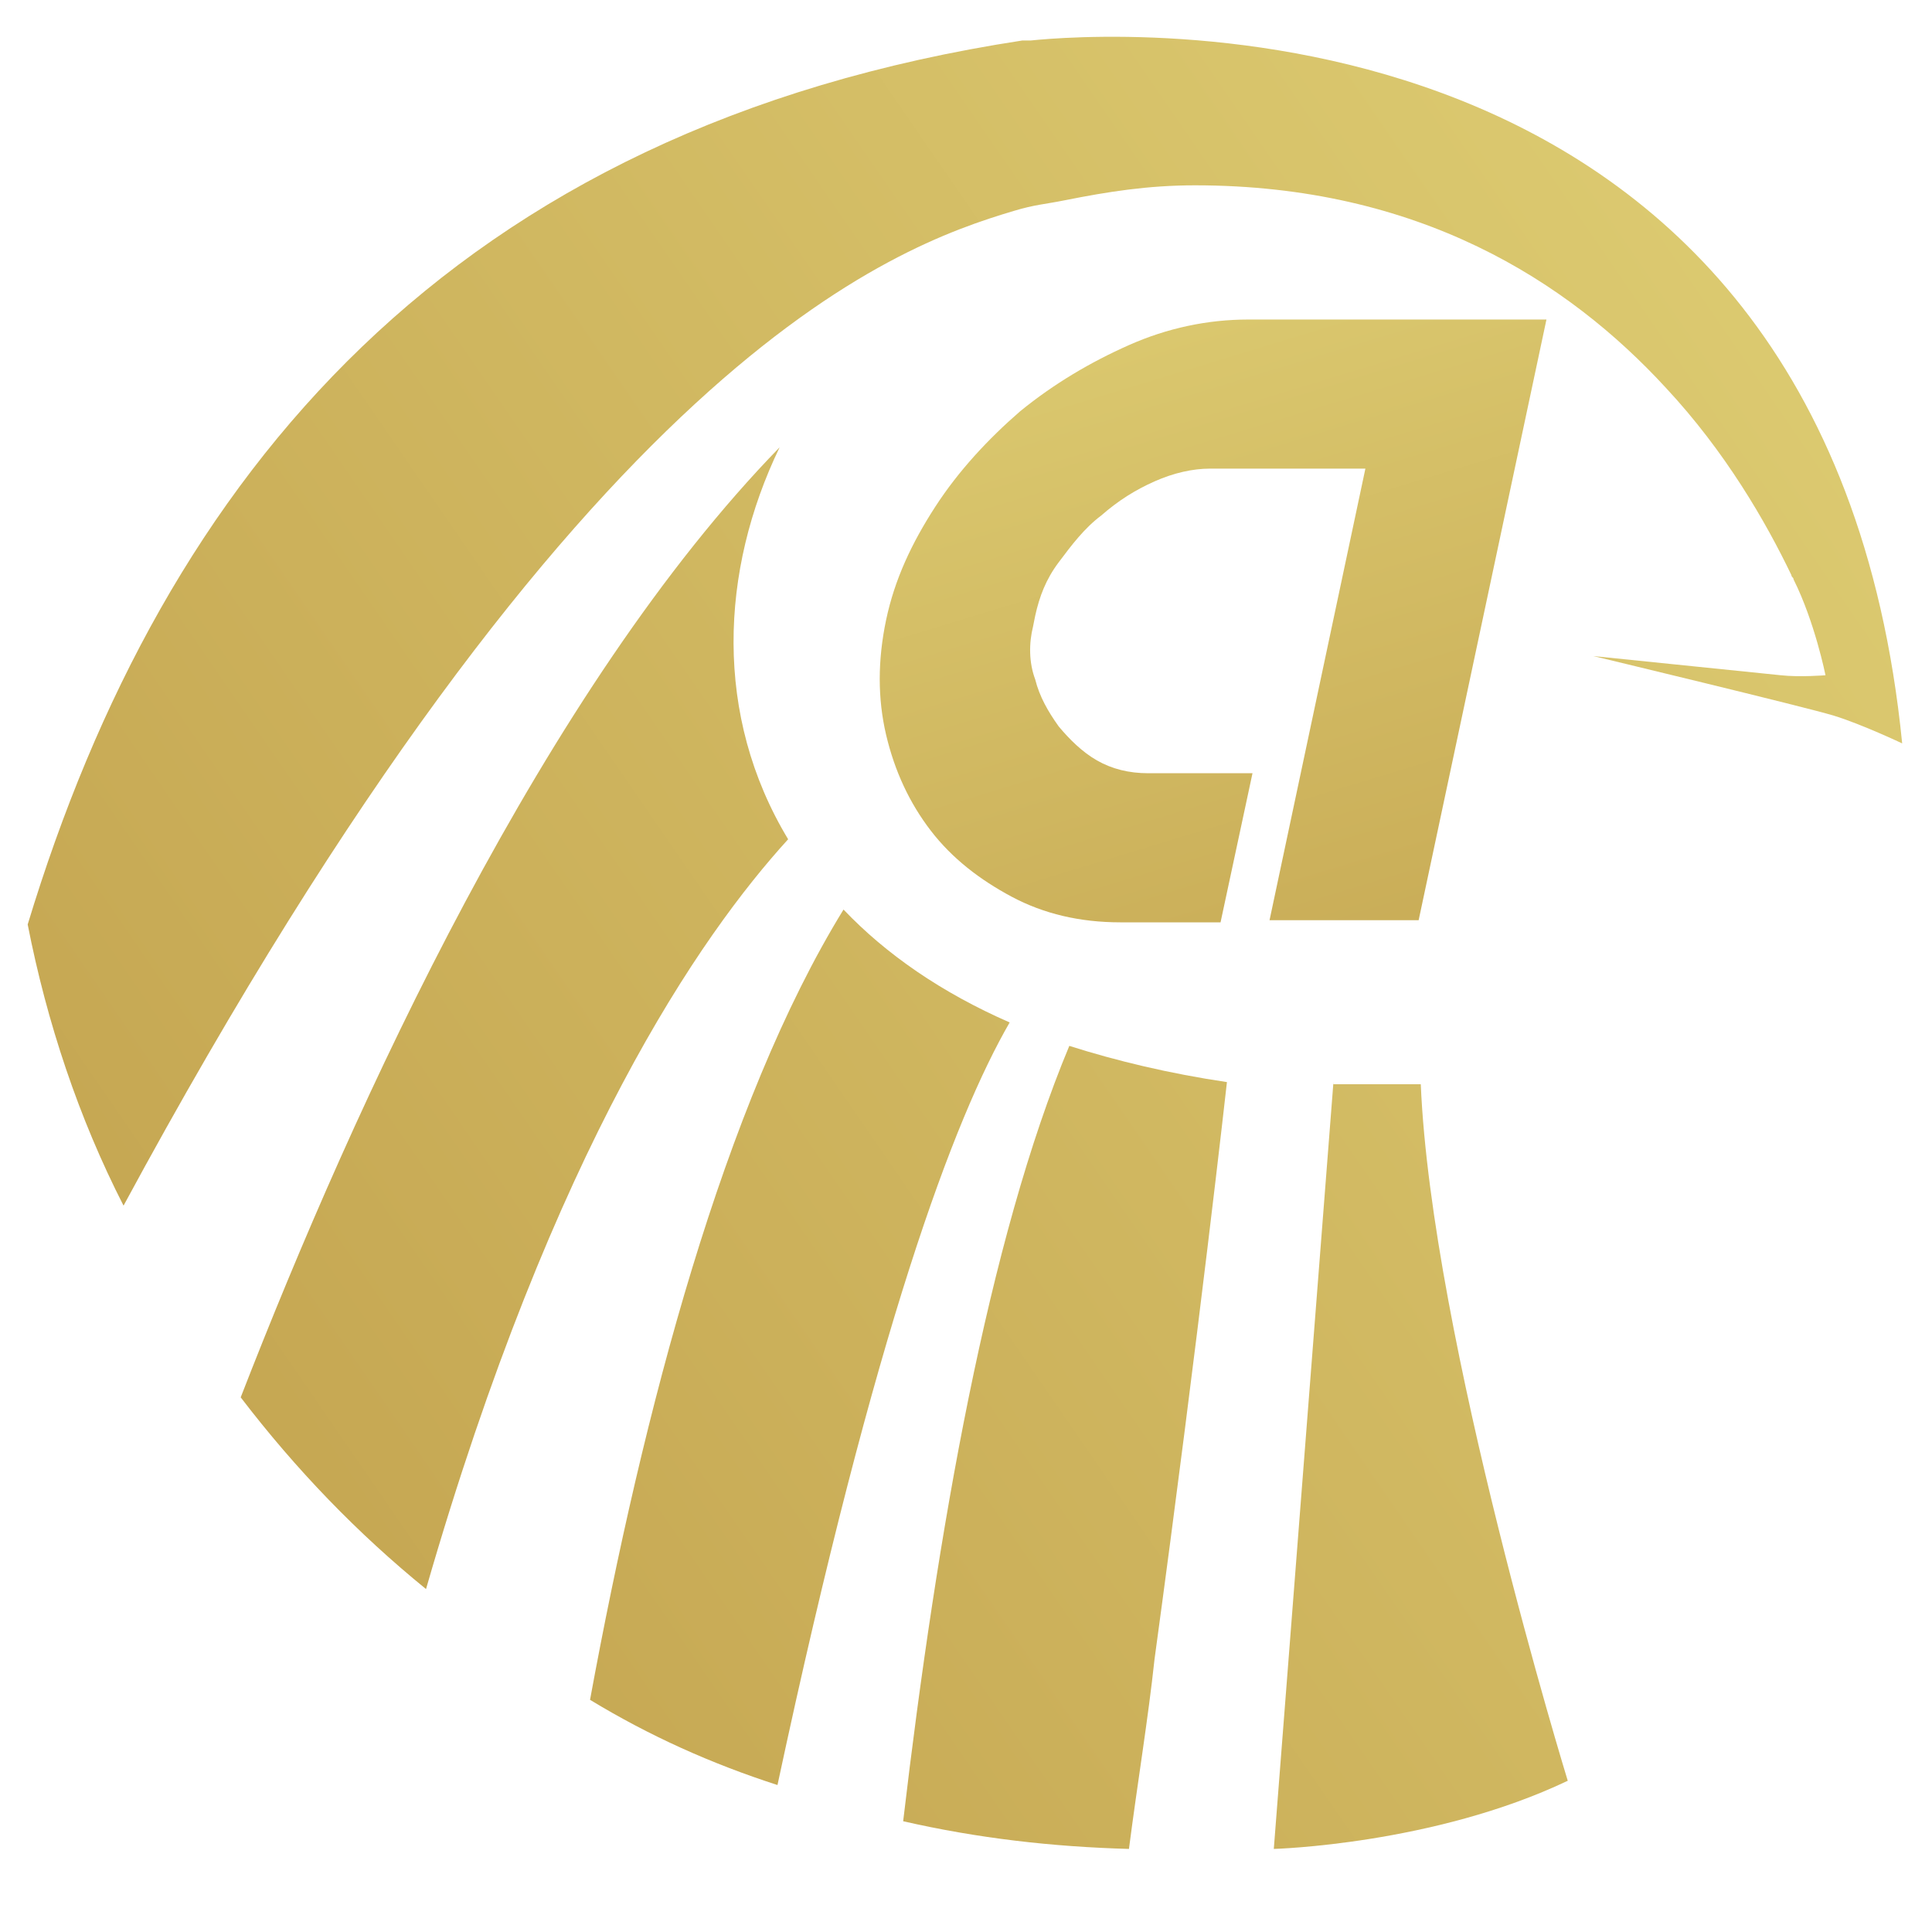
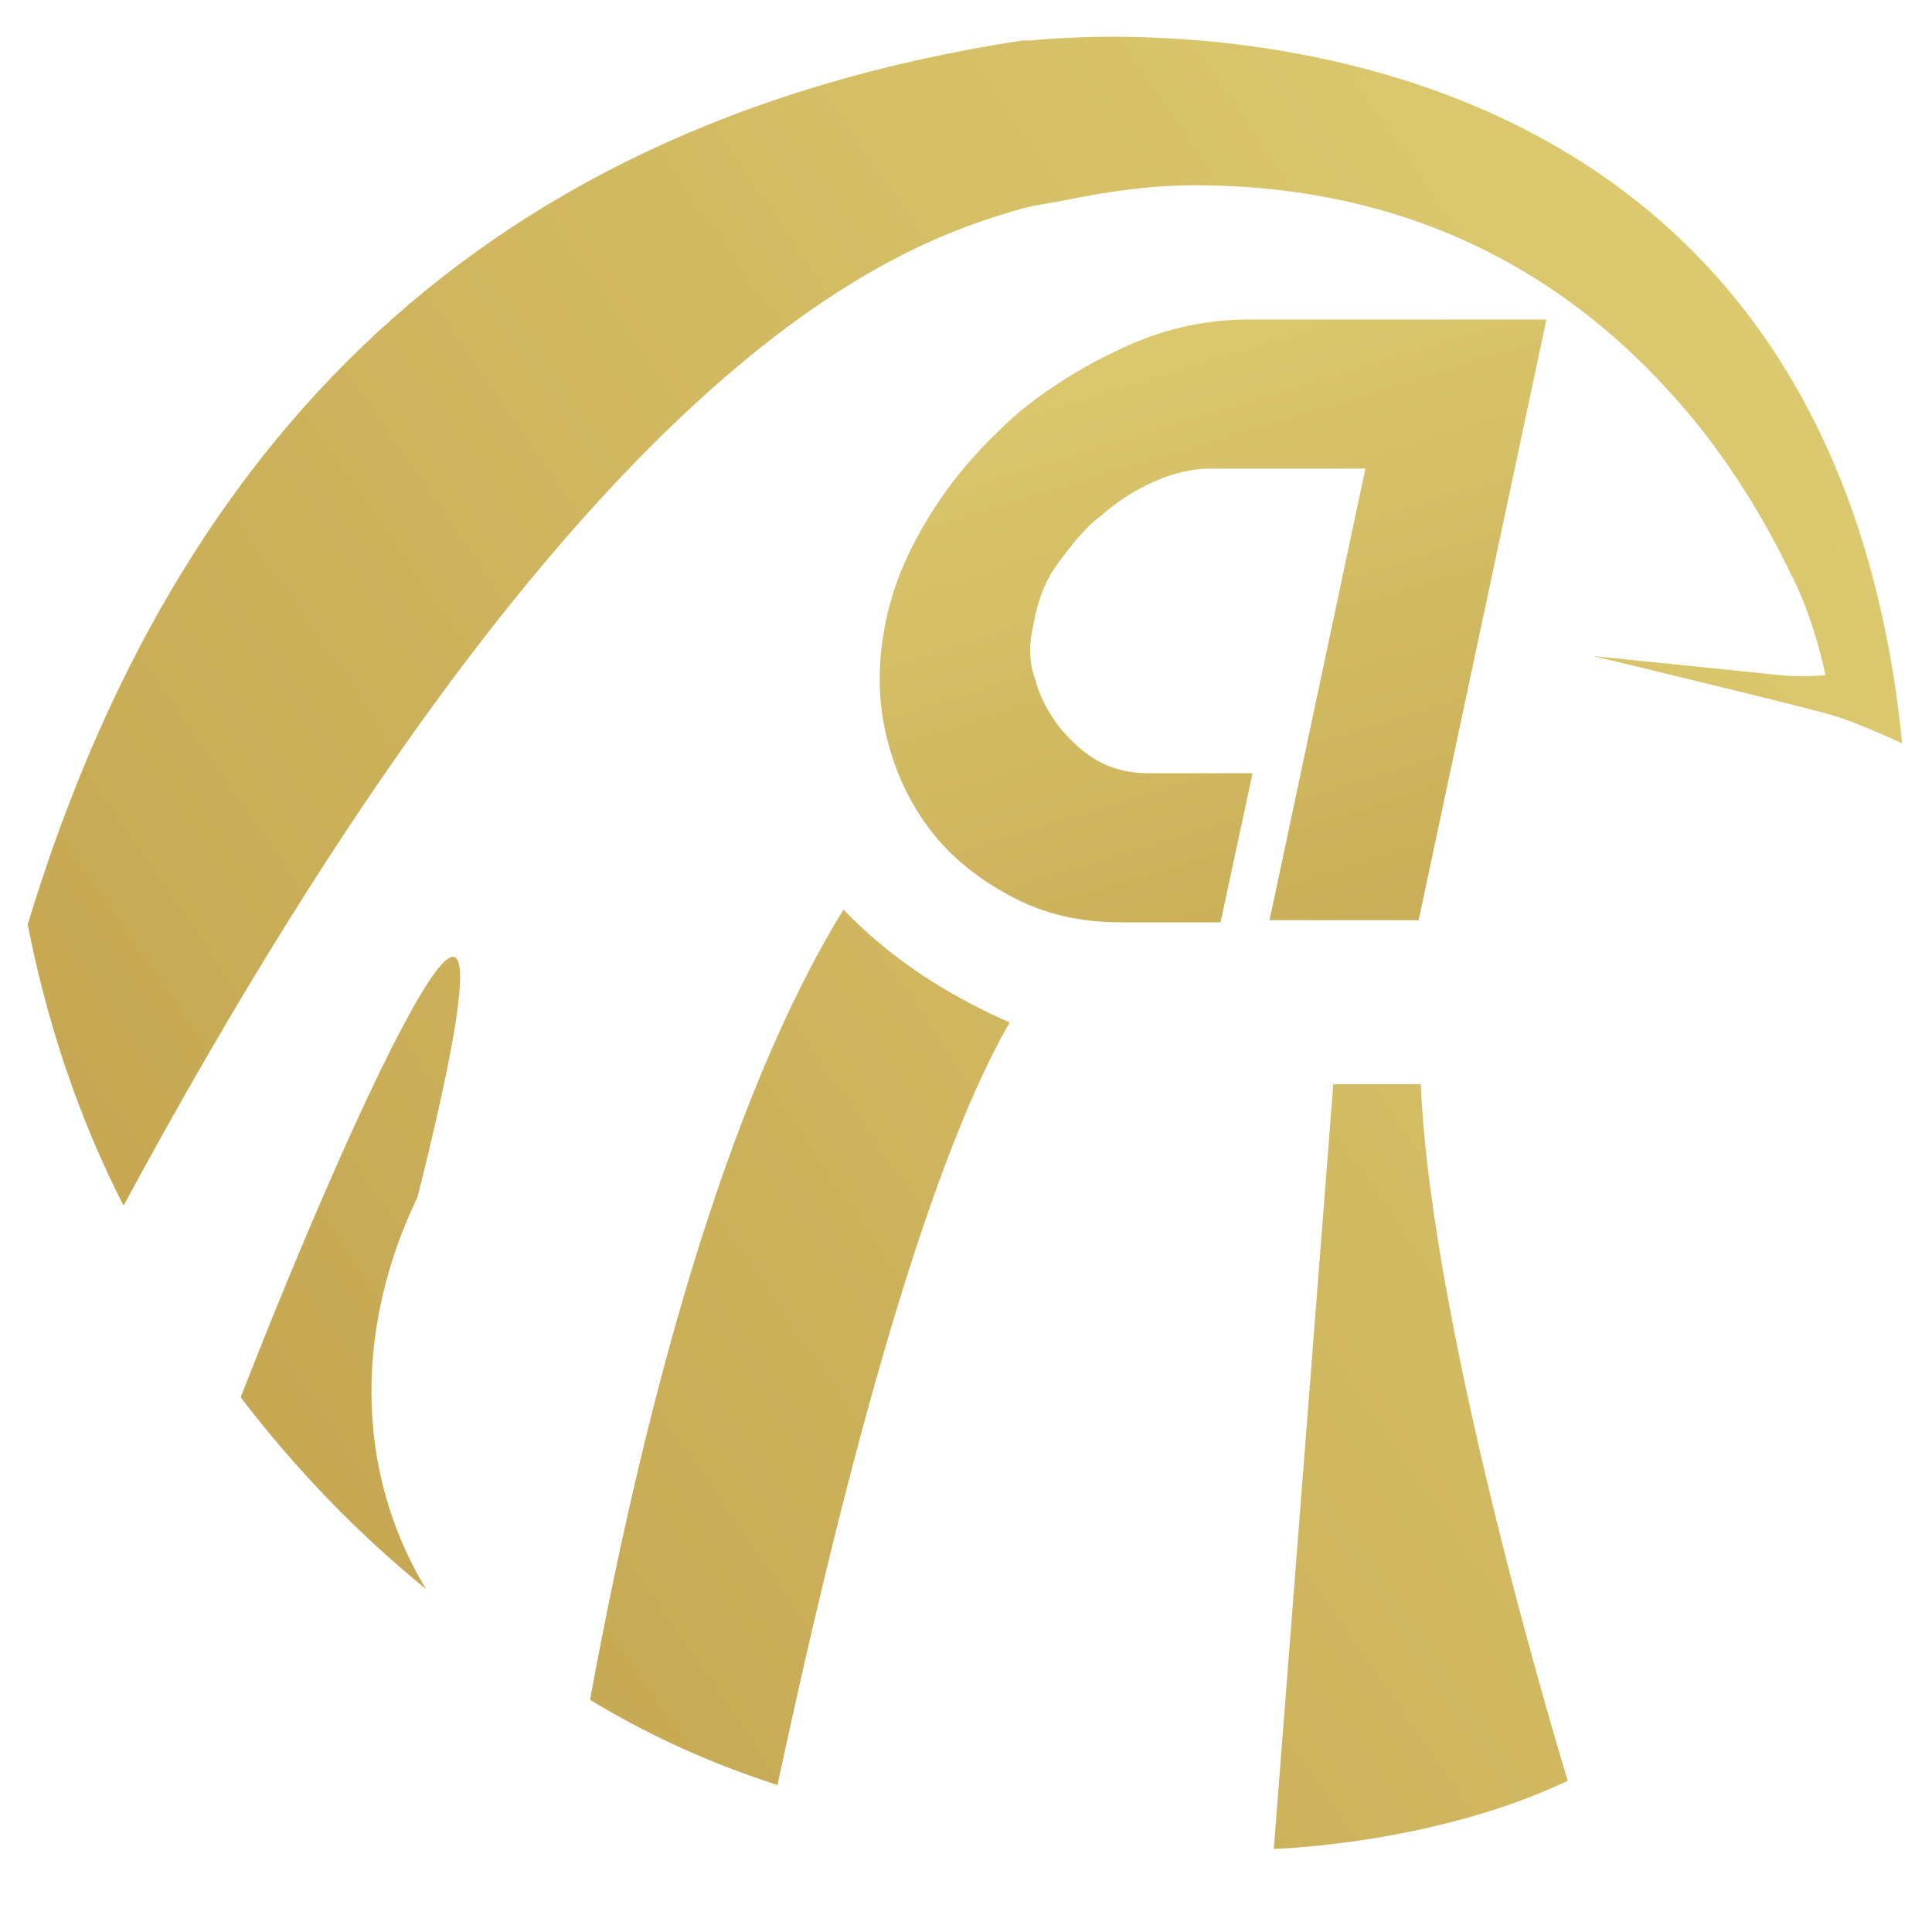
<svg xmlns="http://www.w3.org/2000/svg" version="1.1" id="圖層_1" x="0px" y="0px" viewBox="0 0 90.7 90.7" style="enable-background:new 0 0 90.7 90.7;" xml:space="preserve">
  <style type="text/css">
	.st0{fill:url(#SVGID_1_);}
	.st1{fill:url(#SVGID_00000158712760861866005310000014990394597338405012_);}
	.st2{fill:url(#SVGID_00000007408174307224602440000010542587558549280654_);}
	.st3{fill:url(#SVGID_00000039131115053820026100000012553456397041143429_);}
	.st4{fill:url(#SVGID_00000065038569978387395460000007502469772776520860_);}
	.st5{fill:url(#SVGID_00000146487352896059760320000005428770415120326282_);}
	.st6{fill:url(#SVGID_00000002342455662177738700000000143862650323862406_);}
	.st7{fill:url(#SVGID_00000121273609546216696790000016633917689377902009_);}
	.st8{fill:url(#SVGID_00000139294197657137535910000016234964268976362680_);}
	.st9{fill:url(#SVGID_00000003818160999302669860000003428802712288918963_);}
	.st10{fill:url(#SVGID_00000046311384739383816000000003000667050685714579_);}
	.st11{fill:url(#SVGID_00000055704603231992157770000000825540681582080187_);}
	.st12{fill:#FFFFFF;}
	.st13{fill:url(#SVGID_00000057850472289721987890000011692476020461497263_);}
	.st14{fill:url(#SVGID_00000140717546073416436010000009652586217826855832_);}
	.st15{fill:url(#SVGID_00000173129071715234026670000017924911083722342292_);}
	.st16{fill:url(#SVGID_00000155146955975782690520000013894315115186427823_);}
	.st17{fill:url(#SVGID_00000016784863606166287280000007526171727210582155_);}
	.st18{fill:url(#SVGID_00000181089618340911798190000012549376958010100624_);}
</style>
  <g>
    <g>
      <g>
        <linearGradient id="SVGID_1_" gradientUnits="userSpaceOnUse" x1="118.847" y1="-14.512" x2="-1.926" y2="68.601">
          <stop offset="1.955310e-02" style="stop-color:#E6DA7E" />
          <stop offset="0.992" style="stop-color:#C3A34F" />
        </linearGradient>
-         <path class="st0" d="M20,74.6c6-20.8,12.9-30.7,17-35.2c-3.5-5.8-3.2-12.6-0.4-18.4C25.6,32.3,16.7,51.7,11.3,65.6     C13.9,69,16.8,72,20,74.6z" />
+         <path class="st0" d="M20,74.6c-3.5-5.8-3.2-12.6-0.4-18.4C25.6,32.3,16.7,51.7,11.3,65.6     C13.9,69,16.8,72,20,74.6z" />
        <linearGradient id="SVGID_00000024699158394597998810000017823068006067160229_" gradientUnits="userSpaceOnUse" x1="116.242" y1="-18.297" x2="-4.53" y2="64.816">
          <stop offset="1.955310e-02" style="stop-color:#E6DA7E" />
          <stop offset="0.992" style="stop-color:#C3A34F" />
        </linearGradient>
        <path style="fill:url(#SVGID_00000024699158394597998810000017823068006067160229_);" d="M48,1.9C21.2,6,7.7,22.3,1.3,43.4     c0.9,4.6,2.4,9.1,4.5,13.2c21.5-39.8,36.1-45,41.8-46.7C48.6,9.6,49,9.6,50,9.4c2-0.4,3.9-0.7,6.1-0.7c10.5,0,17.5,4.5,22.1,9.5     c2.8,3,4.7,6.3,5.9,8.8c0,0.1,0.1,0.1,0.1,0.2c1,2,1.5,4.5,1.5,4.5s-1.2,0.1-2.1,0l-8.8-0.9c0,0,10,2.4,11.3,2.8     c1.3,0.4,3.2,1.3,3.2,1.3C85.7-1.3,51.3,1.6,48.4,1.9C48.3,1.9,48.1,1.9,48,1.9z" />
        <linearGradient id="SVGID_00000057127034901881696110000009694108662288831934_" gradientUnits="userSpaceOnUse" x1="129.217" y1="0.557" x2="8.444" y2="83.67">
          <stop offset="1.955310e-02" style="stop-color:#E6DA7E" />
          <stop offset="0.992" style="stop-color:#C3A34F" />
        </linearGradient>
        <path style="fill:url(#SVGID_00000057127034901881696110000009694108662288831934_);" d="M36.5,83.8c4.6-21.5,8.3-31.3,10.9-35.8     c-3.2-1.4-5.8-3.2-7.8-5.3c-5.6,9.1-9.4,23.5-11.9,37.1C30.5,81.5,33.4,82.8,36.5,83.8z" />
        <linearGradient id="SVGID_00000144306543987964721110000013163839277857796747_" gradientUnits="userSpaceOnUse" x1="135.751" y1="10.052" x2="14.978" y2="93.164">
          <stop offset="1.955310e-02" style="stop-color:#E6DA7E" />
          <stop offset="0.992" style="stop-color:#C3A34F" />
        </linearGradient>
-         <path style="fill:url(#SVGID_00000144306543987964721110000013163839277857796747_);" d="M53,86.8c0.4-3.1,0.9-6.1,1.2-8.9     c2.1-15.4,3.4-27.1,3.4-27.1c-2.7-0.4-5.2-1-7.4-1.7c-3.8,9.1-6.2,22.8-7.8,36.4C45.9,86.3,49.4,86.7,53,86.8z" />
      </g>
      <linearGradient id="SVGID_00000115475782997772814590000013358003036159286705_" gradientUnits="userSpaceOnUse" x1="140.725" y1="17.28" x2="19.952" y2="100.392">
        <stop offset="1.955310e-02" style="stop-color:#E6DA7E" />
        <stop offset="0.992" style="stop-color:#C3A34F" />
      </linearGradient>
      <path style="fill:url(#SVGID_00000115475782997772814590000013358003036159286705_);" d="M62.6,50.8l-2.8,36c0,0,7.5-0.2,13.8-3.2    c0,0-6.4-20.8-6.9-32.7H62.6z" />
    </g>
    <g>
      <linearGradient id="SVGID_00000129171126657089468760000000529779616080135336_" gradientUnits="userSpaceOnUse" x1="47.532" y1="-6.332" x2="66.662" y2="56.437">
        <stop offset="1.955310e-02" style="stop-color:#E6DA7E" />
        <stop offset="0.992" style="stop-color:#C3A34F" />
      </linearGradient>
      <path style="fill:url(#SVGID_00000129171126657089468760000000529779616080135336_);" d="M72.6,15l-6,28.2h-7L64.1,22h-7.3    c-0.8,0-1.7,0.2-2.6,0.6c-0.9,0.4-1.7,0.9-2.5,1.6c-0.8,0.6-1.4,1.4-2,2.2c-0.6,0.8-0.9,1.6-1.1,2.5l-0.1,0.5    c-0.2,0.8-0.2,1.7,0.1,2.5c0.2,0.8,0.6,1.5,1.1,2.2c0.5,0.6,1.1,1.2,1.8,1.6c0.7,0.4,1.5,0.6,2.4,0.6h4.9l-1.5,7h-4.7    c-1.9,0-3.6-0.4-5.1-1.2c-1.5-0.8-2.8-1.8-3.8-3.1c-1-1.3-1.7-2.8-2.1-4.5c-0.4-1.7-0.4-3.5,0-5.4c0.4-1.9,1.2-3.6,2.3-5.3    c1.1-1.7,2.5-3.2,4-4.5c1.6-1.3,3.3-2.3,5.1-3.1c1.8-0.8,3.7-1.2,5.6-1.2H72.6z" />
    </g>
  </g>
</svg>